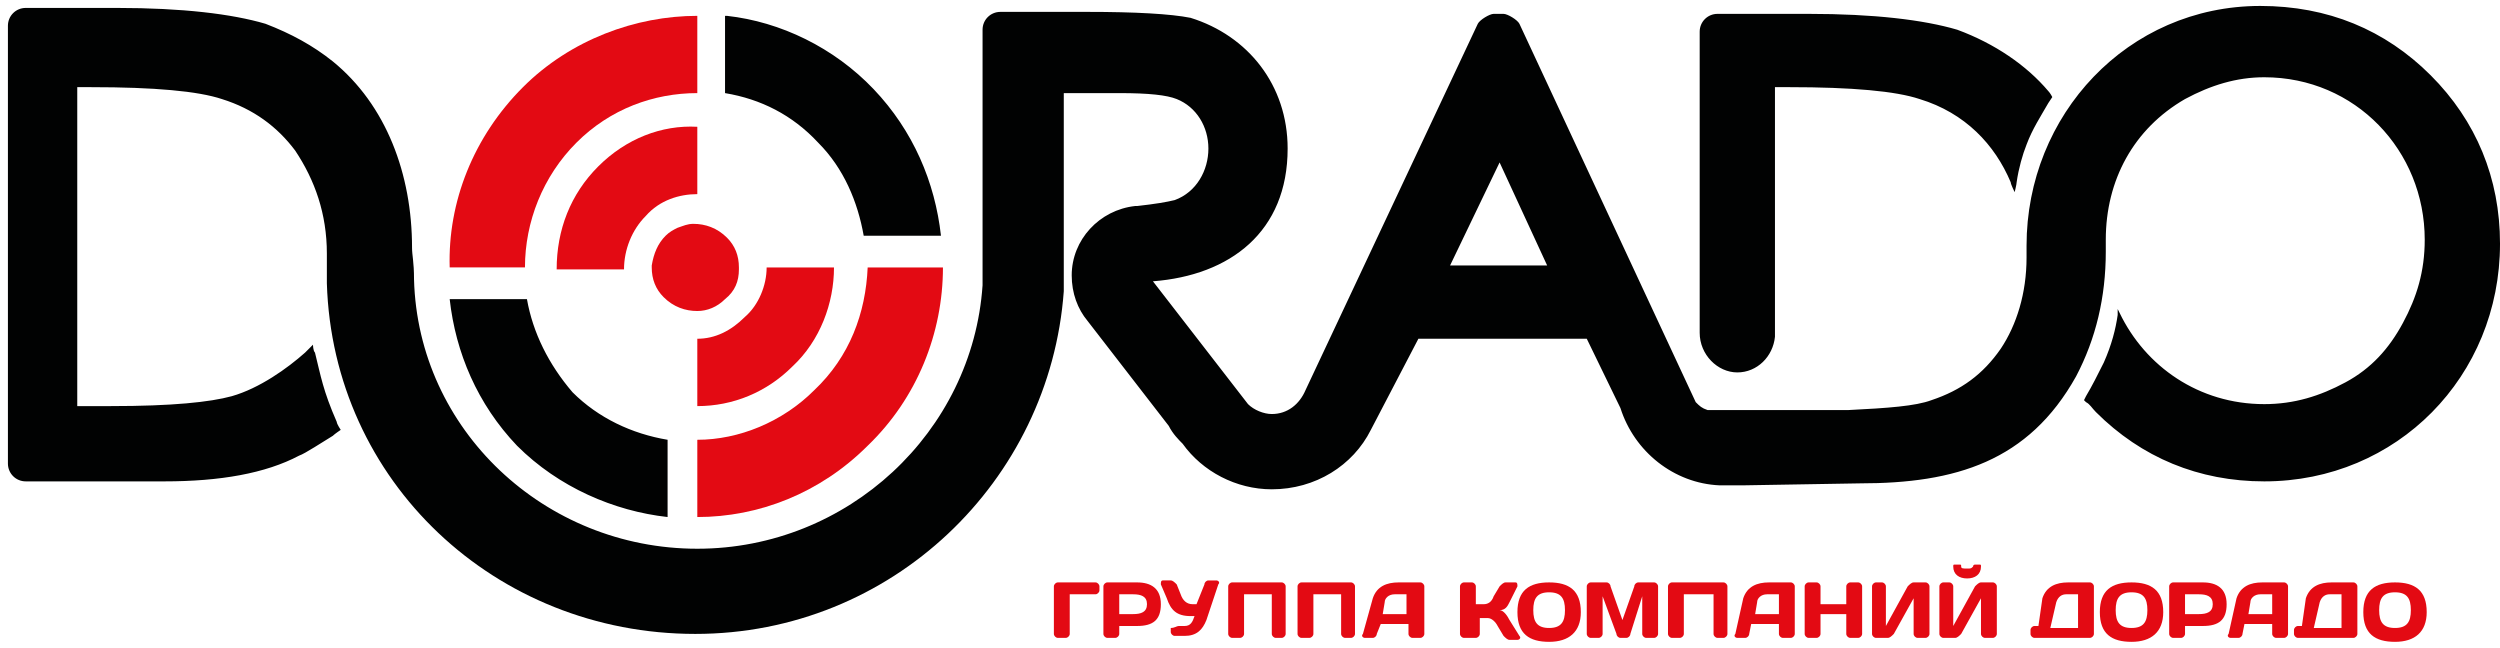
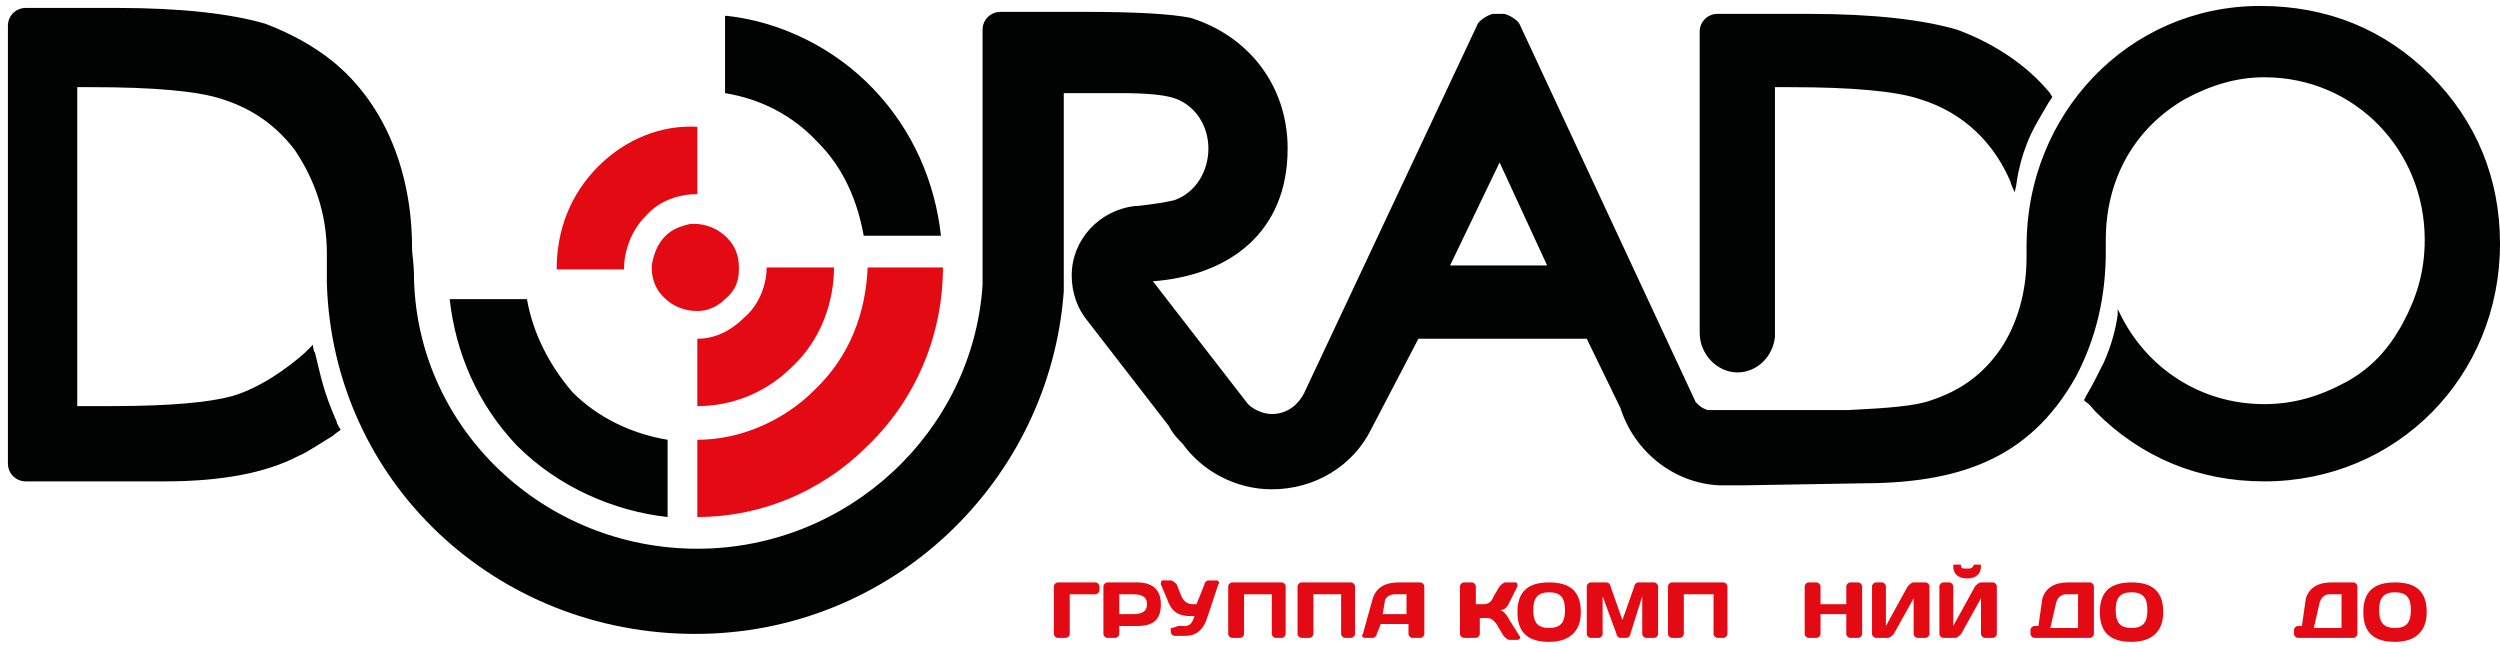
<svg xmlns="http://www.w3.org/2000/svg" id="Слой_1" x="0px" y="0px" viewBox="0 0 126.2 32.7" style="enable-background:new 0 0 126.2 32.7;" xml:space="preserve">
  <style type="text/css"> .st0{fill-rule:evenodd;clip-rule:evenodd;fill:#E30A13;} .st1{fill:#E30A13;} .st2{fill-rule:evenodd;clip-rule:evenodd;fill:#010202;} </style>
  <g>
    <path class="st0" d="M38.7,13.5h3.4c0,1.8-0.7,3.7-2.1,5c-1.3,1.3-3,2-4.8,2v-3.4c0.9,0,1.7-0.4,2.4-1.1 C38.3,15.4,38.7,14.4,38.7,13.5" />
    <path class="st0" d="M30.2,8.4c1.4-1.4,3.2-2.1,5-2v3.4c-0.9,0-1.9,0.3-2.6,1.1c-0.7,0.7-1.1,1.7-1.1,2.7h-3.4 C28.1,11.6,28.8,9.8,30.2,8.4" />
    <path class="st0" d="M43.8,13.5h3.8c0,3.3-1.3,6.6-3.8,9c-2.4,2.4-5.5,3.6-8.6,3.6v-3.9c2.1,0,4.3-0.9,5.9-2.5 C42.9,18,43.7,15.8,43.8,13.5" />
-     <path class="st0" d="M26.4,4.4c2.4-2.4,5.7-3.6,8.8-3.6v3.9c-2.2,0-4.4,0.8-6.1,2.5c-1.7,1.7-2.6,4-2.6,6.3h-3.8 C22.6,10.2,23.9,6.9,26.4,4.4" />
    <path class="st1" d="M33.6,11.9c0.2-0.2,0.4-0.3,0.6-0.4c0.3-0.1,0.5-0.2,0.8-0.2c0.6,0,1.2,0.2,1.7,0.7c0.4,0.4,0.6,0.9,0.6,1.5 l0,0.1c0,0.6-0.2,1.1-0.7,1.5c-0.4,0.4-0.9,0.6-1.4,0.6c-0.6,0-1.2-0.2-1.7-0.7c-0.4-0.4-0.6-0.9-0.6-1.5v-0.1 C33,12.8,33.2,12.3,33.6,11.9" />
    <path class="st2" d="M36.7,0.8c2.7,0.3,5.4,1.6,7.4,3.7c2,2.1,3.1,4.7,3.4,7.4h-3.9c-0.3-1.7-1-3.4-2.3-4.7 c-1.3-1.4-2.9-2.2-4.7-2.5V0.8z M33.7,26.1c-2.7-0.3-5.5-1.5-7.6-3.6c-2-2.1-3.1-4.7-3.4-7.4h3.9c0.3,1.7,1.1,3.3,2.3,4.7 c1.3,1.3,3,2.1,4.8,2.4V26.1z M86.7,24.7l-0.1,0L86.7,24.7L86.7,24.7z M89.7,20.7l1.7,0c0.5,0,1,0,1.4,0H89.7z M73.2,13.4h4.9 l-2.4-5.2L73.2,13.4z M69.2,21.7c-0.9,1.8-2.8,3-5,3c-1.8,0-3.5-0.9-4.5-2.3c-0.2-0.2-0.5-0.5-0.7-0.9c-0.7-0.9-4.1-5.3-4.1-5.3 c-0.5-0.6-0.8-1.4-0.8-2.3c0-1.8,1.4-3.3,3.2-3.5l0.1,0c0.9-0.1,1.5-0.2,1.9-0.3C60.4,9.7,61,8.6,61,7.5c0-1.1-0.6-2.1-1.6-2.5 c-0.5-0.2-1.4-0.3-2.9-0.3h-2.8l0,9.9l0,0.1C53,24.3,45,32,35.1,32C25,32,16.8,24.3,16.5,14.3c0-0.7,0-1.2,0-1.5 c0-2-0.6-3.7-1.6-5.2c-0.9-1.2-2.1-2.1-3.7-2.6C10,4.6,7.8,4.4,4.6,4.4H3.9v11v5.1h1.7c3.1,0,5-0.2,6.1-0.5 c1.4-0.4,2.8-1.4,3.7-2.2c0.1-0.1,0.4-0.4,0.4-0.4s0,0.3,0.1,0.4c0.3,1.2,0.4,1.9,1.1,3.5c0,0.1,0.2,0.4,0.2,0.4s-0.3,0.2-0.4,0.3 c-0.5,0.3-1.4,0.9-1.7,1c-1.7,0.9-4,1.3-6.8,1.3h-7c-0.5,0-0.9-0.4-0.9-0.9v-8.1v-14c0-0.5,0.4-0.9,0.9-0.9h4.6 c3.3,0,5.8,0.3,7.5,0.8c1.3,0.5,2.4,1.1,3.4,1.9c2.7,2.2,4,5.7,4,9.4c0,0.4,0.1,0.7,0.1,1.6c0.2,7.6,6.6,13.6,14.3,13.6 c7.6,0,13.9-5.9,14.4-13.3l0-10.4l0-2.5c0-0.5,0.4-0.9,0.9-0.9h4.4c2.4,0,4.2,0.1,5.2,0.3C63,1.8,65,4.3,65,7.5 c0,4.2-2.9,6.4-6.8,6.7l4.8,6.2c0.3,0.3,0.8,0.5,1.2,0.5c0.8,0,1.4-0.5,1.7-1.2l8.7-18.5c0.1-0.2,0.6-0.5,0.8-0.5h0.5 c0.2,0,0.7,0.3,0.8,0.5l8.9,19.1c0.2,0.2,0.3,0.3,0.6,0.4h3.5h3.1l0.5,0c2-0.1,3.4-0.2,4.2-0.5c1.5-0.5,2.6-1.3,3.5-2.6 c0.8-1.2,1.3-2.8,1.3-4.6c0-0.1,0-0.6,0-0.6c0-6.6,5.1-12.1,11.8-12.1c3.4,0,6.3,1.2,8.6,3.5c2.3,2.3,3.5,5.2,3.5,8.5 c0,6.7-5.2,12-11.9,12c-3.3,0-6.2-1.2-8.5-3.5c-0.2-0.2-0.3-0.4-0.5-0.5l-0.1-0.1l0.1-0.2c0.3-0.5,0.6-1.1,0.9-1.7 c0.4-0.9,0.6-1.7,0.7-2.4c0,0,0-0.3,0-0.3l0.1,0.2c1.3,2.7,4,4.6,7.3,4.6c1.5,0,2.8-0.4,4.1-1.1c1.3-0.7,2.2-1.7,2.9-3 c0.7-1.3,1.1-2.6,1.1-4.2c0-4.5-3.5-8.2-8.1-8.2c-1.4,0-2.7,0.4-4,1.1c-2.6,1.5-4,4.1-4,7.1c0,0.2,0,0.4,0,0.6 c0,2.3-0.5,4.4-1.5,6.3c-2.4,4.3-6.1,5.4-10.9,5.4l-5.9,0.1c-0.3,0-0.6,0-0.9,0l-0.2,0l-0.1,0c-2.3-0.1-4.3-1.7-5-3.9l-1.7-3.5 h-8.5L69.2,21.7C69.3,21.7,69.2,21.7,69.2,21.7z M85.8,16.8l0-0.2V1.6c0-0.5,0.4-0.9,0.9-0.9h4.6c3.3,0,5.8,0.3,7.5,0.8 c1.9,0.7,3.5,1.8,4.6,3.1c0.1,0.1,0.2,0.3,0.2,0.3l-0.2,0.3c-0.4,0.7-0.8,1.3-1.1,2.1c-0.2,0.5-0.4,1.2-0.5,1.9 c0,0.1-0.1,0.5-0.1,0.5s-0.2-0.4-0.2-0.5c-0.8-1.9-2.3-3.5-4.6-4.2c-1.2-0.4-3.4-0.6-6.6-0.6h-0.7V17c-0.1,1-0.9,1.8-1.9,1.8 C86.7,18.8,85.8,17.9,85.8,16.8z" />
  </g>
  <g>
    <path class="st1" d="M53.2,29.6c0-0.1,0.1-0.2,0.2-0.2h1.9c0.1,0,0.2,0.1,0.2,0.2v0.2c0,0.1-0.1,0.2-0.2,0.2h-1.3V32 c0,0.1-0.1,0.2-0.2,0.2h-0.4c-0.1,0-0.2-0.1-0.2-0.2V29.6z" />
    <path class="st1" d="M57.4,29.4c0.7,0,1.2,0.3,1.2,1.1c0,0.8-0.4,1.1-1.2,1.1h-0.9V32c0,0.1-0.1,0.2-0.2,0.2h-0.4 c-0.1,0-0.2-0.1-0.2-0.2v-2.4c0-0.1,0.1-0.2,0.2-0.2H57.4z M56.5,30V31h0.7c0.4,0,0.7-0.1,0.7-0.5S57.6,30,57.2,30H56.5z" />
    <path class="st1" d="M59.5,31.6c0.1,0,0.2,0,0.3,0h0c0.3,0,0.4-0.2,0.5-0.5h-0.2c-0.7,0-1-0.3-1.2-0.9l-0.3-0.7 c0-0.1,0-0.2,0.1-0.2h0.4c0.1,0,0.2,0.1,0.3,0.2l0.2,0.5c0.1,0.3,0.3,0.5,0.6,0.5h0.2l0.4-1c0-0.1,0.1-0.2,0.2-0.2h0.4 c0.1,0,0.2,0.1,0.1,0.2l-0.6,1.8c-0.2,0.5-0.5,0.8-1.1,0.8h-0.5c-0.1,0-0.2-0.1-0.2-0.2v-0.2C59.3,31.7,59.4,31.6,59.5,31.6 L59.5,31.6z" />
    <path class="st1" d="M64.4,32.2c-0.1,0-0.2-0.1-0.2-0.2V30h-1.4V32c0,0.1-0.1,0.2-0.2,0.2h-0.4c-0.1,0-0.2-0.1-0.2-0.2v-2.4 c0-0.1,0.1-0.2,0.2-0.2h2.5c0.1,0,0.2,0.1,0.2,0.2V32c0,0.1-0.1,0.2-0.2,0.2H64.4z" />
    <path class="st1" d="M67.9,32.2c-0.1,0-0.2-0.1-0.2-0.2V30h-1.4V32c0,0.1-0.1,0.2-0.2,0.2h-0.4c-0.1,0-0.2-0.1-0.2-0.2v-2.4 c0-0.1,0.1-0.2,0.2-0.2h2.5c0.1,0,0.2,0.1,0.2,0.2V32c0,0.1-0.1,0.2-0.2,0.2H67.9z" />
    <path class="st1" d="M69.3,30.2c0.2-0.6,0.7-0.8,1.3-0.8h1.1c0.1,0,0.2,0.1,0.2,0.2V32c0,0.1-0.1,0.2-0.2,0.2h-0.4 c-0.1,0-0.2-0.1-0.2-0.2v-0.5h-1.4L69.5,32c0,0.1-0.1,0.2-0.2,0.2h-0.4c-0.1,0-0.2-0.1-0.1-0.2L69.3,30.2z M69.8,31H71v-1h-0.6 c-0.3,0-0.5,0.2-0.5,0.4L69.8,31z" />
    <path class="st1" d="M73.9,32.2c-0.1,0-0.2-0.1-0.2-0.2v-2.4c0-0.1,0.1-0.2,0.2-0.2h0.4c0.1,0,0.2,0.1,0.2,0.2v0.9h0.4 c0.2,0,0.4-0.1,0.5-0.4l0.3-0.5c0.1-0.1,0.2-0.2,0.3-0.2h0.5c0.1,0,0.1,0.1,0.1,0.2l-0.4,0.8c-0.1,0.2-0.2,0.4-0.5,0.4 c0.2,0,0.4,0.3,0.5,0.5l0.5,0.8c0.1,0.1,0,0.2-0.1,0.2h-0.4c-0.1,0-0.2-0.1-0.3-0.2l-0.3-0.5c-0.1-0.2-0.3-0.4-0.5-0.4h-0.4V32 c0,0.1-0.1,0.2-0.2,0.2H73.9z" />
    <path class="st1" d="M78.2,29.4c1,0,1.6,0.4,1.6,1.5c0,1-0.6,1.5-1.6,1.5c-1,0-1.6-0.4-1.6-1.5C76.6,29.8,77.2,29.4,78.2,29.4z M77.4,30.8c0,0.6,0.2,0.9,0.8,0.9s0.8-0.3,0.8-0.9c0-0.6-0.2-0.9-0.8-0.9S77.4,30.2,77.4,30.8z" />
    <path class="st1" d="M81.8,32.2c-0.1,0-0.2-0.1-0.2-0.2l-0.7-1.9V32c0,0.1-0.1,0.2-0.2,0.2h-0.4c-0.1,0-0.2-0.1-0.2-0.2v-2.4 c0-0.1,0.1-0.2,0.2-0.2h0.8c0.1,0,0.2,0.1,0.2,0.2l0.6,1.7l0.6-1.7c0-0.1,0.1-0.2,0.2-0.2h0.8c0.1,0,0.2,0.1,0.2,0.2V32 c0,0.1-0.1,0.2-0.2,0.2h-0.4c-0.1,0-0.2-0.1-0.2-0.2v-1.9L82.3,32c0,0.1-0.1,0.2-0.2,0.2H81.8z" />
    <path class="st1" d="M86.7,32.2c-0.1,0-0.2-0.1-0.2-0.2V30H85V32c0,0.1-0.1,0.2-0.2,0.2h-0.4c-0.1,0-0.2-0.1-0.2-0.2v-2.4 c0-0.1,0.1-0.2,0.2-0.2H87c0.1,0,0.2,0.1,0.2,0.2V32c0,0.1-0.1,0.2-0.2,0.2H86.7z" />
-     <path class="st1" d="M88,30.2c0.2-0.6,0.7-0.8,1.3-0.8h1.1c0.1,0,0.2,0.1,0.2,0.2V32c0,0.1-0.1,0.2-0.2,0.2H90 c-0.1,0-0.2-0.1-0.2-0.2v-0.5h-1.4L88.3,32c0,0.1-0.1,0.2-0.2,0.2h-0.4c-0.1,0-0.2-0.1-0.1-0.2L88,30.2z M88.6,31h1.2v-1h-0.6 c-0.3,0-0.5,0.2-0.5,0.4L88.6,31z" />
    <path class="st1" d="M93.2,31h-1.3v1c0,0.1-0.1,0.2-0.2,0.2h-0.4c-0.1,0-0.2-0.1-0.2-0.2v-2.4c0-0.1,0.1-0.2,0.2-0.2h0.4 c0.1,0,0.2,0.1,0.2,0.2v0.9h1.3v-0.9c0-0.1,0.1-0.2,0.2-0.2h0.4c0.1,0,0.2,0.1,0.2,0.2V32c0,0.1-0.1,0.2-0.2,0.2h-0.4 c-0.1,0-0.2-0.1-0.2-0.2V31z" />
    <path class="st1" d="M96.8,32.2c-0.1,0-0.2-0.1-0.2-0.2v-1.8l-1,1.8c-0.1,0.1-0.2,0.2-0.3,0.2h-0.6c-0.1,0-0.2-0.1-0.2-0.2v-2.4 c0-0.1,0.1-0.2,0.2-0.2H95c0.1,0,0.2,0.1,0.2,0.2v2l1.1-2c0.1-0.1,0.2-0.2,0.3-0.2h0.6c0.1,0,0.2,0.1,0.2,0.2V32 c0,0.1-0.1,0.2-0.2,0.2H96.8z" />
    <path class="st1" d="M100.2,32.2c-0.1,0-0.2-0.1-0.2-0.2v-1.8L99,32c-0.1,0.1-0.2,0.2-0.3,0.2h-0.6c-0.1,0-0.2-0.1-0.2-0.2v-2.4 c0-0.1,0.1-0.2,0.2-0.2h0.3c0.1,0,0.2,0.1,0.2,0.2v2l1.1-2c0.1-0.1,0.2-0.2,0.3-0.2h0.6c0.1,0,0.2,0.1,0.2,0.2V32 c0,0.1-0.1,0.2-0.2,0.2H100.2z M99.6,28.6c0-0.1,0.1-0.1,0.1-0.1h0.2c0.1,0,0.1,0,0.1,0.1c0,0.4-0.3,0.6-0.7,0.6s-0.7-0.2-0.7-0.6 c0-0.1,0-0.1,0.1-0.1h0.2c0.1,0,0.1,0,0.1,0.1c0,0.1,0.1,0.1,0.3,0.1S99.5,28.7,99.6,28.6z" />
    <path class="st1" d="M103.1,30.2c0.2-0.6,0.7-0.8,1.3-0.8h1.1c0.1,0,0.2,0.1,0.2,0.2V32c0,0.1-0.1,0.2-0.2,0.2h-2.8 c-0.1,0-0.2-0.1-0.2-0.2v-0.2c0-0.1,0.1-0.2,0.2-0.2h0.2L103.1,30.2z M103.5,31.7h1.4V30h-0.6c-0.2,0-0.4,0.1-0.5,0.4L103.5,31.7z" />
    <path class="st1" d="M107.6,29.4c1,0,1.6,0.4,1.6,1.5c0,1-0.6,1.5-1.6,1.5c-1,0-1.6-0.4-1.6-1.5C106,29.8,106.6,29.4,107.6,29.4z M106.8,30.8c0,0.6,0.2,0.9,0.8,0.9s0.8-0.3,0.8-0.9c0-0.6-0.2-0.9-0.8-0.9S106.8,30.2,106.8,30.8z" />
-     <path class="st1" d="M111.2,29.4c0.7,0,1.2,0.3,1.2,1.1c0,0.8-0.4,1.1-1.2,1.1h-0.9V32c0,0.1-0.1,0.2-0.2,0.2h-0.4 c-0.1,0-0.2-0.1-0.2-0.2v-2.4c0-0.1,0.1-0.2,0.2-0.2H111.2z M110.3,30V31h0.7c0.4,0,0.7-0.1,0.7-0.5S111.4,30,111,30H110.3z" />
-     <path class="st1" d="M112.9,30.2c0.2-0.6,0.7-0.8,1.3-0.8h1.1c0.1,0,0.2,0.1,0.2,0.2V32c0,0.1-0.1,0.2-0.2,0.2h-0.4 c-0.1,0-0.2-0.1-0.2-0.2v-0.5h-1.4l-0.1,0.5c0,0.1-0.1,0.2-0.2,0.2h-0.4c-0.1,0-0.2-0.1-0.1-0.2L112.9,30.2z M113.5,31h1.2v-1h-0.6 c-0.3,0-0.5,0.2-0.5,0.4L113.5,31z" />
    <path class="st1" d="M116.4,30.2c0.2-0.6,0.7-0.8,1.3-0.8h1.1c0.1,0,0.2,0.1,0.2,0.2V32c0,0.1-0.1,0.2-0.2,0.2h-2.8 c-0.1,0-0.2-0.1-0.2-0.2v-0.2c0-0.1,0.1-0.2,0.2-0.2h0.2L116.4,30.2z M116.8,31.7h1.4V30h-0.6c-0.2,0-0.4,0.1-0.5,0.4L116.8,31.7z" />
    <path class="st1" d="M120.9,29.4c1,0,1.6,0.4,1.6,1.5c0,1-0.6,1.5-1.6,1.5c-1,0-1.6-0.4-1.6-1.5C119.3,29.8,119.9,29.4,120.9,29.4z M120.1,30.8c0,0.6,0.2,0.9,0.8,0.9s0.8-0.3,0.8-0.9c0-0.6-0.2-0.9-0.8-0.9S120.1,30.2,120.1,30.8z" />
  </g>
</svg>